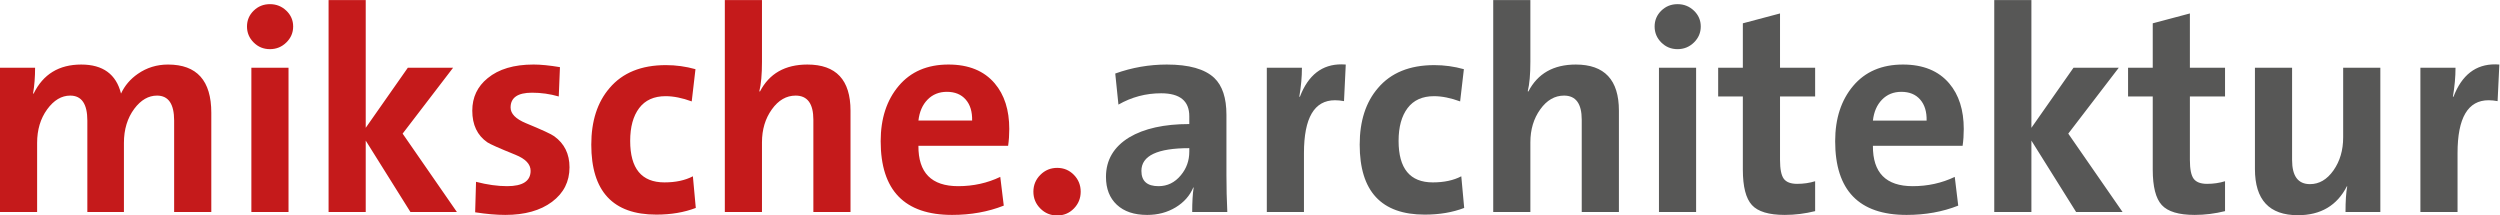
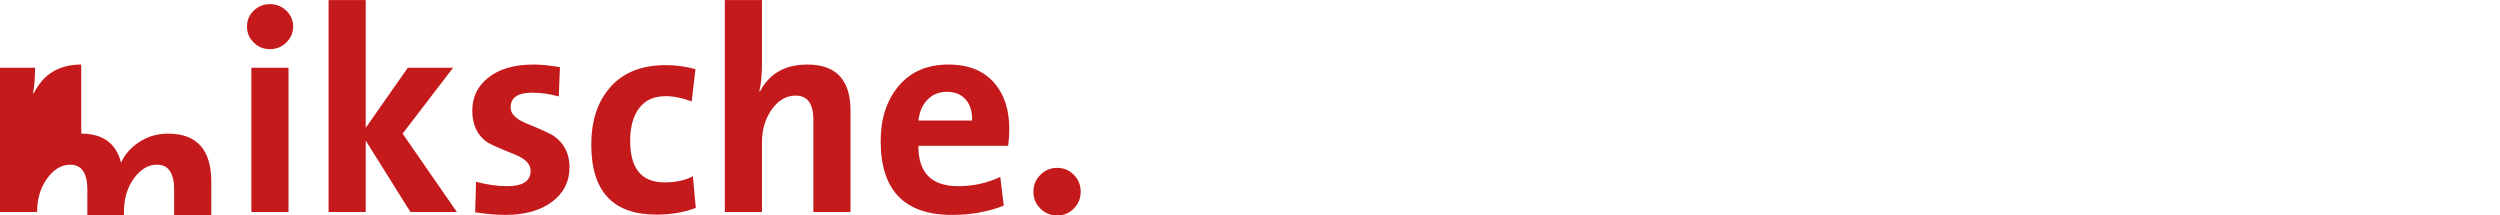
<svg xmlns="http://www.w3.org/2000/svg" xml:space="preserve" height="68.944" viewBox="0 0 800 68.944" width="800" version="1.1">
  <g transform="matrix(1.333 0 0 -1.333 -34.323 110.98)">
-     <path style="fill:#c51a1b" d="m105.18 0v67.828h11.89v-22.855l14.31 22.855h14.87l-17.37-25.086 16.16-21.094h-14.49l-13.48 19.235v-40.883h-11.89zm126.83 0v67.828h11.89v-22.299c0-4.088 1.05-7.603 3.16-10.547 2.1-2.942 4.65-4.414 7.62-4.414 3.77 0 5.67 2.572 5.67 7.713v29.547h11.89v-32.428c0-9.849-4.6-14.771-13.8-14.771-7.14 0-12.21 2.879-15.19 8.641l-0.19-0.094c0.56-2.291 0.84-5.419 0.84-9.385v-19.791h-11.89zm-145.6 1.301c-2.046 0-3.782 0.696-5.207 2.09-1.425 1.393-2.137 3.083-2.137 5.064 0 1.983 0.712 3.686 2.137 5.109 1.425 1.426 3.161 2.139 5.207 2.139 2.042 0 3.793-0.713 5.248-2.139 1.456-1.423 2.186-3.126 2.186-5.109 0-1.982-0.73-3.671-2.186-5.064-1.455-1.393-3.206-2.09-5.248-2.09zm84.366 19.326c-6.26 0-11.15 1.456-14.68 4.367-3.28 2.664-4.92 6.132-4.92 10.406 0 4.522 1.6 7.899 4.83 10.129 0.8 0.556 3.8 1.888 9.01 3.994 3.22 1.301 4.83 3.008 4.83 5.112 0 3.286-2.51 4.924-7.53 4.924-3.03 0-6.35-0.463-9.94-1.393l-0.28 9.756c3.59 0.557 6.8 0.838 9.64 0.838 6.23 0 11.22-1.396 14.96-4.182 3.73-2.789 5.6-6.474 5.6-11.058 0-4.275-1.63-7.587-4.9-9.942-0.92-0.681-3.94-2.073-9.06-4.182-3.27-1.36-4.9-3.035-4.9-5.017 0-3.159 2.29-4.738 6.87-4.738 2.91 0 5.76 0.403 8.55 1.209l0.38-9.387c-3.35-0.559-6.17-0.836-8.46-0.836zm132.82 0c-6.77 0-12.07 2.278-15.92 6.83-3.85 4.553-5.78 10.453-5.78 17.701 0 15.733 7.62 23.602 22.86 23.602 6.01 0 11.52-0.991 16.54-2.975l-1.12-9.197c-4.14 1.982-8.64 2.971-13.47 2.971-8.55 0-12.79-4.306-12.73-12.916h28.71c0.25-1.734 0.37-3.529 0.37-5.387 0-6.071-1.55-10.933-4.65-14.588-3.41-4.026-8.35-6.041-14.81-6.041zm-277.58 0.002c-7.124 0-12.204 3.097-15.237 9.291h-0.189c0.435-2.539 0.65-5.298 0.65-8.272h-11.24v46.18h11.891v-22.113c0-4.211 1.069-7.789 3.205-10.733 2.14-2.942 4.602-4.414 7.388-4.414 3.657 0 5.483 2.665 5.483 7.993v29.267h11.709v-22.113c0-4.335 1.115-7.991 3.342-10.965 2.106-2.788 4.521-4.182 7.248-4.182 3.655 0 5.482 2.665 5.482 7.993v29.267h11.895v-31.777c0-10.282-4.617-15.422-13.846-15.422-3.591 0-6.813 0.99-9.664 2.973-2.417 1.671-4.211 3.779-5.387 6.318-1.55-6.194-5.793-9.291-12.73-9.291zm187.13 0.183c-7.87 0-13.88 2.449-18.03 7.342-3.9 4.522-5.85 10.562-5.85 18.119 0 14.929 6.93 22.391 20.81 22.391 4.71 0 8.92-0.713 12.64-2.137l-0.93-10.129c-2.48 1.302-5.51 1.952-9.1 1.952-7.32 0-10.97-4.428-10.97-13.286 0-4.461 0.96-7.957 2.88-10.498 1.92-2.54 4.74-3.812 8.45-3.812 2.54 0 5.33 0.558 8.37 1.674l1.2-10.315c-3.09-0.865-6.25-1.301-9.47-1.301zm-132.68 0.836v46.182h11.89v-46.182h-11.89zm222.63 7.713c2.56 0 4.57 0.822 6.01 2.463s2.12 3.887 2.06 6.737h-17.19c0.32-2.786 1.28-5.019 2.91-6.692 1.63-1.672 3.7-2.508 6.21-2.508zm35.3 24.344c-2.11 0-3.91 0.743-5.39 2.231-1.49 1.486-2.23 3.284-2.23 5.388 0 2.107 0.74 3.904 2.23 5.389 1.48 1.488 3.28 2.23 5.39 2.23 2.1 0 3.88-0.742 5.34-2.23 1.45-1.485 2.18-3.282 2.18-5.389 0-2.104-0.73-3.902-2.18-5.388-1.46-1.488-3.24-2.231-5.34-2.231z" transform="matrix(0.75 0 0 -0.75 25.742 83.234)" />
-     <path style="fill:#575756" d="m477.96 0v67.828h11.89v-22.299c0-4.088 1.05-7.603 3.16-10.547 2.1-2.942 4.65-4.414 7.62-4.414 3.77 0 5.66 2.572 5.66 7.713v29.547h11.9v-32.428c0-9.849-4.6-14.771-13.8-14.771-7.15 0-12.21 2.879-15.19 8.641l-0.19-0.094c0.56-2.291 0.84-5.419 0.84-9.385v-19.791h-11.89zm160.37 0v67.828h11.89v-22.855l14.31 22.855h14.87l-17.38-25.086 16.17-21.094h-14.49l-13.48 19.235v-40.883h-11.89zm-101.37 1.301c-2.05 0-3.78 0.696-5.21 2.09-1.42 1.393-2.13 3.083-2.13 5.064 0 1.983 0.71 3.686 2.13 5.109 1.43 1.426 3.16 2.139 5.21 2.139 2.04 0 3.79-0.713 5.25-2.139 1.45-1.423 2.18-3.126 2.18-5.109 0-1.982-0.73-3.671-2.18-5.064-1.46-1.393-3.21-2.09-5.25-2.09zm32.8 2.973l-11.9 3.158v14.216h-7.9v9.2h7.9v23.416c0 5.451 0.97 9.23 2.9 11.334 1.92 2.108 5.43 3.162 10.53 3.162 3.24 0 6.48-0.406 9.71-1.209v-9.571c-1.8 0.558-3.72 0.836-5.76 0.836-2.05 0-3.47-0.543-4.28-1.63-0.8-1.088-1.2-3.093-1.2-6.014v-20.324h11.24v-9.2h-11.24v-17.375zm131.19 0l-11.89 3.158v14.216h-7.9v9.2h7.9v23.416c0 5.451 0.96 9.23 2.89 11.334 1.93 2.108 5.44 3.162 10.54 3.162 3.24 0 6.47-0.406 9.71-1.209v-9.571c-1.8 0.558-3.72 0.836-5.76 0.836-2.05 0-3.47-0.543-4.28-1.63-0.81-1.088-1.21-3.093-1.21-6.014v-20.324h11.25v-9.2h-11.25v-17.375zm-271.47 16.297c-6.26-0.054-10.73 3.401-13.4 10.371h-0.19c0.56-3.283 0.84-6.379 0.84-9.293h-11.24v46.18h11.89v-18.861c0-11.272 3.31-16.912 9.94-16.912 0.87 0 1.83 0.096 2.88 0.281l0.56-11.709c-0.44-0.035-0.86-0.053-1.28-0.057zm369.24 0c-6.26-0.054-10.73 3.401-13.4 10.371h-0.19c0.56-3.283 0.84-6.379 0.84-9.293h-11.24v46.18h11.89v-18.861c0-11.272 3.32-16.912 9.94-16.912 0.87 0 1.83 0.096 2.88 0.281l0.56-11.709c-0.43-0.035-0.86-0.053-1.28-0.057zm-425.2 0.057c-5.7 0-11.21 0.961-16.54 2.879l1.02 9.945c4.22-2.416 8.77-3.625 13.66-3.625 6.01 0 9.02 2.448 9.02 7.34v2.508c-8.06 0-14.47 1.427-19.24 4.275-4.95 3.036-7.43 7.249-7.43 12.639 0 3.778 1.16 6.751 3.48 8.918 2.32 2.169 5.56 3.254 9.71 3.254 3.41 0 6.44-0.807 9.11-2.416 2.66-1.611 4.55-3.749 5.67-6.412l0.09 0.091c-0.31 2.046-0.46 4.647-0.46 7.805h11.24c-0.19-3.839-0.28-7.804-0.28-11.89v-19.237c0-5.39-1.3-9.321-3.9-11.799-3.04-2.849-8.09-4.275-15.15-4.275zm235.59 0c-6.77 0-12.08 2.278-15.93 6.83-3.84 4.553-5.77 10.453-5.77 17.701 0 15.733 7.62 23.602 22.86 23.602 6.01 0 11.52-0.991 16.53-2.975l-1.11-9.197c-4.15 1.982-8.64 2.971-13.47 2.971-8.55 0-12.79-4.306-12.73-12.916h28.71c0.25-1.734 0.37-3.529 0.37-5.387 0-6.071-1.55-10.933-4.65-14.588-3.42-4.026-8.36-6.041-14.81-6.041zm-150.01 0.185c-7.87 0-13.88 2.449-18.03 7.342-3.9 4.522-5.85 10.562-5.85 18.119 0 14.929 6.93 22.391 20.81 22.391 4.71 0 8.92-0.713 12.64-2.137l-0.93-10.129c-2.48 1.302-5.52 1.952-9.11 1.952-7.31 0-10.96-4.428-10.96-13.286 0-4.461 0.96-7.957 2.88-10.498 1.92-2.54 4.74-3.812 8.45-3.812 2.54 0 5.33 0.558 8.37 1.674l1.2-10.315c-3.09-0.865-6.25-1.301-9.47-1.301zm71.91 0.836v46.182h11.89v-46.182h-11.89zm190.76 0v32.43c0 9.849 4.58 14.774 13.75 14.774 7.31 0 12.54-3.097 15.7-9.293l0.09 0.093c-0.37 1.921-0.55 4.645-0.55 8.176h11.15v-46.18h-11.9v22.301c0 4.089-1.03 7.606-3.09 10.547-2.07 2.941-4.57 4.412-7.53 4.412-3.82 0-5.73-2.569-5.73-7.711v-29.549h-11.89zm-113.17 7.713c2.57 0 4.57 0.822 6.01 2.463s2.13 3.887 2.07 6.737h-17.19c0.31-2.786 1.28-5.019 2.91-6.692 1.63-1.672 3.69-2.508 6.2-2.508zm-227.92 18.028v1.105c0 2.889-0.9 5.408-2.7 7.561-1.92 2.336-4.31 3.504-7.15 3.504-3.66 0-5.48-1.629-5.48-4.887 0-4.857 5.1-7.283 15.33-7.283z" transform="matrix(0.75 0 0 -0.75 25.742 83.234)" />
+     <path style="fill:#c51a1b" d="m105.18 0v67.828h11.89v-22.855l14.31 22.855h14.87l-17.37-25.086 16.16-21.094h-14.49l-13.48 19.235v-40.883h-11.89zm126.83 0v67.828h11.89v-22.299c0-4.088 1.05-7.603 3.16-10.547 2.1-2.942 4.65-4.414 7.62-4.414 3.77 0 5.67 2.572 5.67 7.713v29.547h11.89v-32.428c0-9.849-4.6-14.771-13.8-14.771-7.14 0-12.21 2.879-15.19 8.641l-0.19-0.094c0.56-2.291 0.84-5.419 0.84-9.385v-19.791h-11.89zm-145.6 1.301c-2.046 0-3.782 0.696-5.207 2.09-1.425 1.393-2.137 3.083-2.137 5.064 0 1.983 0.712 3.686 2.137 5.109 1.425 1.426 3.161 2.139 5.207 2.139 2.042 0 3.793-0.713 5.248-2.139 1.456-1.423 2.186-3.126 2.186-5.109 0-1.982-0.73-3.671-2.186-5.064-1.455-1.393-3.206-2.09-5.248-2.09zm84.366 19.326c-6.26 0-11.15 1.456-14.68 4.367-3.28 2.664-4.92 6.132-4.92 10.406 0 4.522 1.6 7.899 4.83 10.129 0.8 0.556 3.8 1.888 9.01 3.994 3.22 1.301 4.83 3.008 4.83 5.112 0 3.286-2.51 4.924-7.53 4.924-3.03 0-6.35-0.463-9.94-1.393l-0.28 9.756c3.59 0.557 6.8 0.838 9.64 0.838 6.23 0 11.22-1.396 14.96-4.182 3.73-2.789 5.6-6.474 5.6-11.058 0-4.275-1.63-7.587-4.9-9.942-0.92-0.681-3.94-2.073-9.06-4.182-3.27-1.36-4.9-3.035-4.9-5.017 0-3.159 2.29-4.738 6.87-4.738 2.91 0 5.76 0.403 8.55 1.209l0.38-9.387c-3.35-0.559-6.17-0.836-8.46-0.836zm132.82 0c-6.77 0-12.07 2.278-15.92 6.83-3.85 4.553-5.78 10.453-5.78 17.701 0 15.733 7.62 23.602 22.86 23.602 6.01 0 11.52-0.991 16.54-2.975l-1.12-9.197c-4.14 1.982-8.64 2.971-13.47 2.971-8.55 0-12.79-4.306-12.73-12.916h28.71c0.25-1.734 0.37-3.529 0.37-5.387 0-6.071-1.55-10.933-4.65-14.588-3.41-4.026-8.35-6.041-14.81-6.041zm-277.58 0.002c-7.124 0-12.204 3.097-15.237 9.291h-0.189c0.435-2.539 0.65-5.298 0.65-8.272h-11.24v46.18h11.891c0-4.211 1.069-7.789 3.205-10.733 2.14-2.942 4.602-4.414 7.388-4.414 3.657 0 5.483 2.665 5.483 7.993v29.267h11.709v-22.113c0-4.335 1.115-7.991 3.342-10.965 2.106-2.788 4.521-4.182 7.248-4.182 3.655 0 5.482 2.665 5.482 7.993v29.267h11.895v-31.777c0-10.282-4.617-15.422-13.846-15.422-3.591 0-6.813 0.99-9.664 2.973-2.417 1.671-4.211 3.779-5.387 6.318-1.55-6.194-5.793-9.291-12.73-9.291zm187.13 0.183c-7.87 0-13.88 2.449-18.03 7.342-3.9 4.522-5.85 10.562-5.85 18.119 0 14.929 6.93 22.391 20.81 22.391 4.71 0 8.92-0.713 12.64-2.137l-0.93-10.129c-2.48 1.302-5.51 1.952-9.1 1.952-7.32 0-10.97-4.428-10.97-13.286 0-4.461 0.96-7.957 2.88-10.498 1.92-2.54 4.74-3.812 8.45-3.812 2.54 0 5.33 0.558 8.37 1.674l1.2-10.315c-3.09-0.865-6.25-1.301-9.47-1.301zm-132.68 0.836v46.182h11.89v-46.182h-11.89zm222.63 7.713c2.56 0 4.57 0.822 6.01 2.463s2.12 3.887 2.06 6.737h-17.19c0.32-2.786 1.28-5.019 2.91-6.692 1.63-1.672 3.7-2.508 6.21-2.508zm35.3 24.344c-2.11 0-3.91 0.743-5.39 2.231-1.49 1.486-2.23 3.284-2.23 5.388 0 2.107 0.74 3.904 2.23 5.389 1.48 1.488 3.28 2.23 5.39 2.23 2.1 0 3.88-0.742 5.34-2.23 1.45-1.485 2.18-3.282 2.18-5.389 0-2.104-0.73-3.902-2.18-5.388-1.46-1.488-3.24-2.231-5.34-2.231z" transform="matrix(0.75 0 0 -0.75 25.742 83.234)" />
  </g>
</svg>